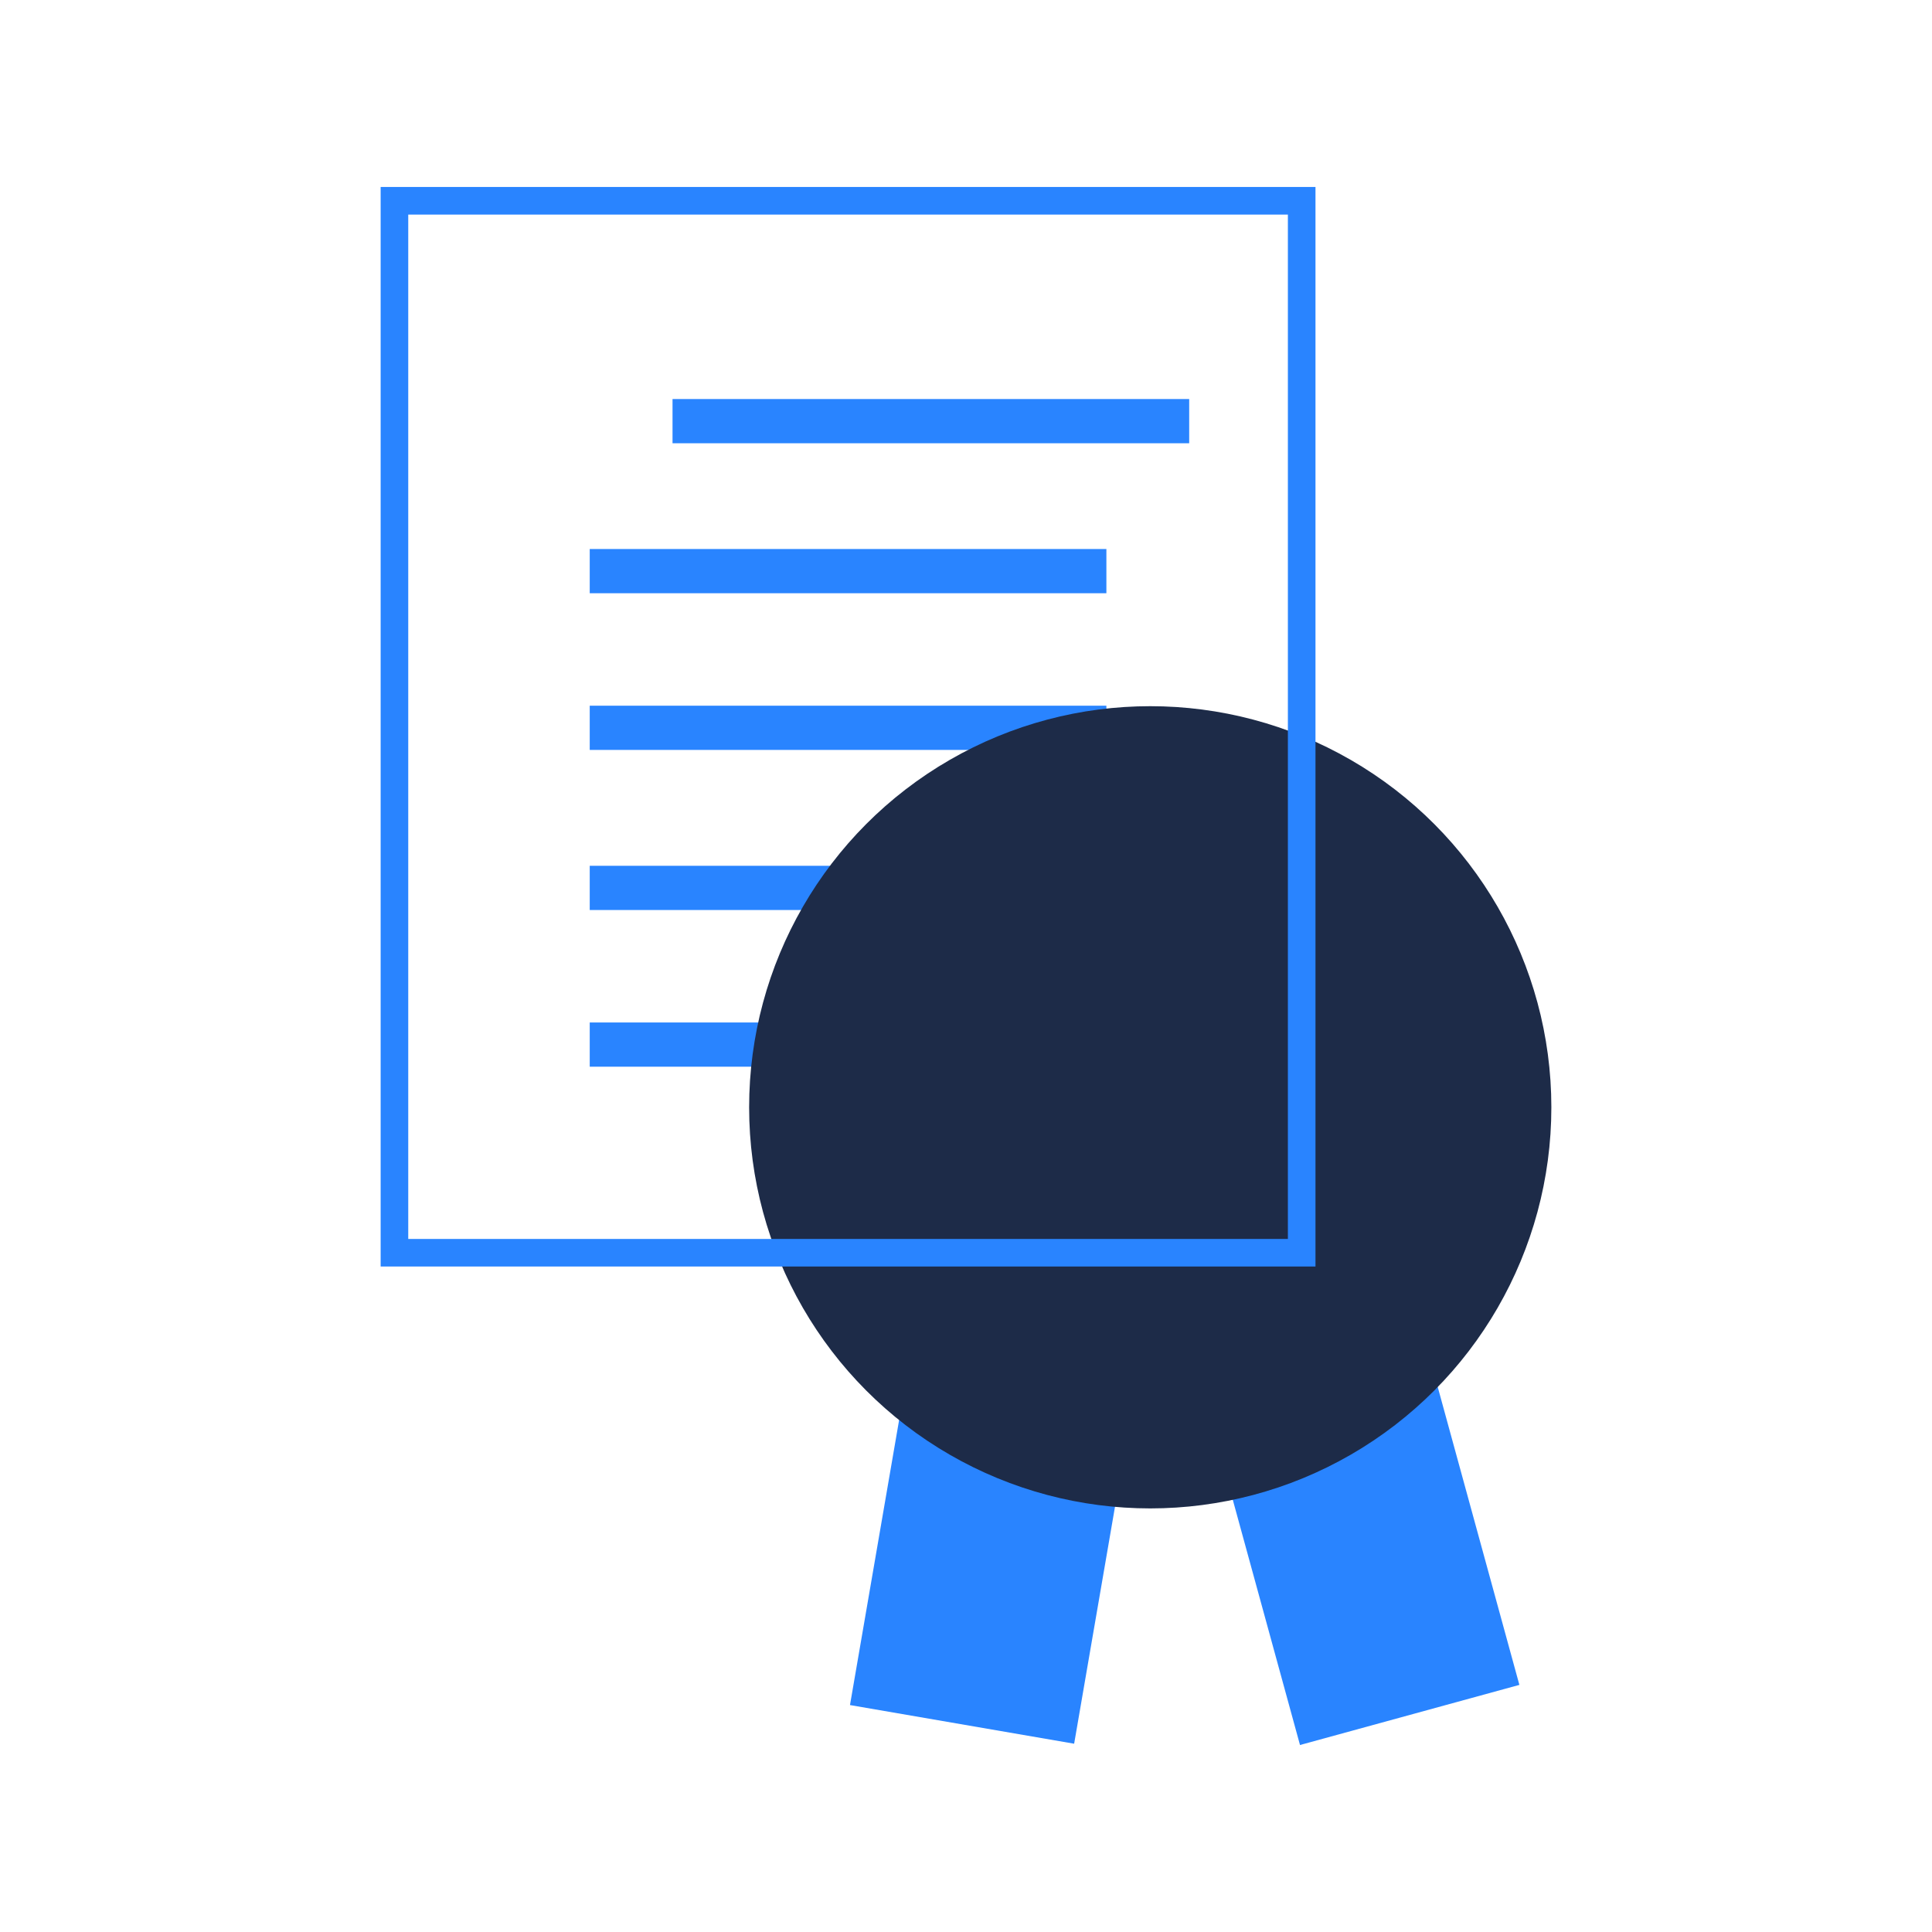
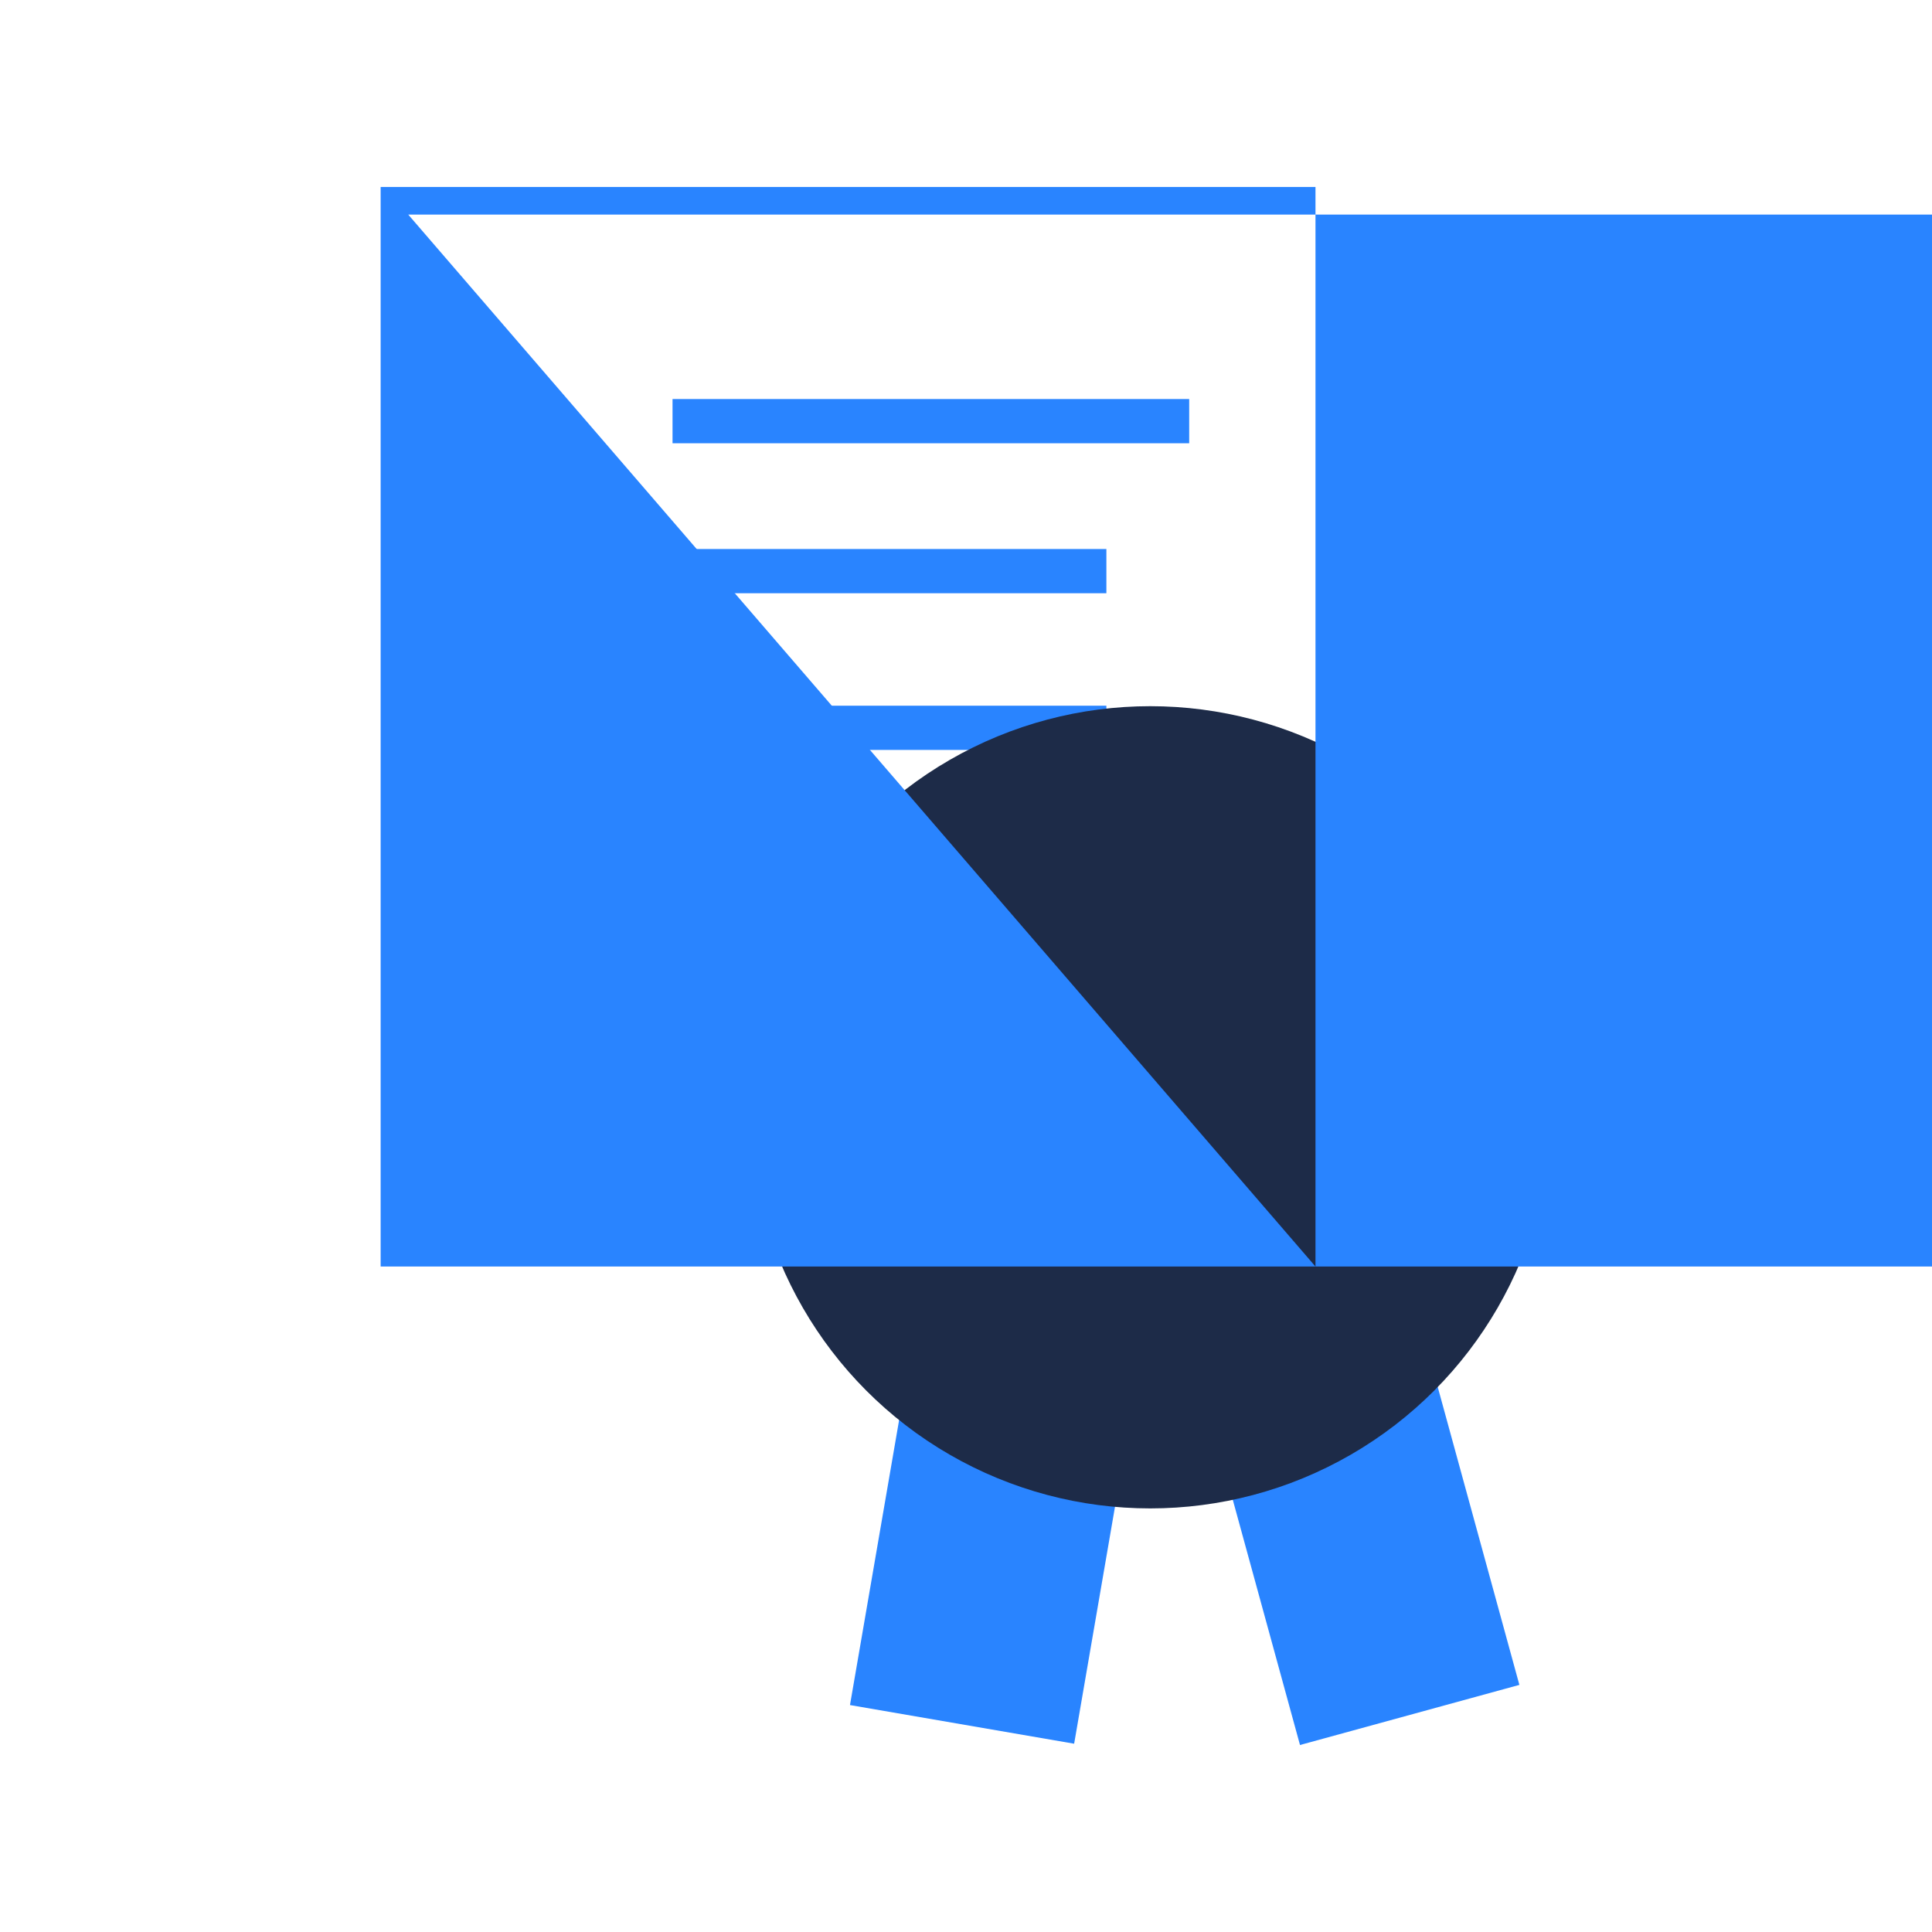
<svg xmlns="http://www.w3.org/2000/svg" viewBox="0 0 140 140">
  <rect x="48.734" y="28.916" width="37.439" height="3.204" fill="#2984ff" />
  <rect x="42.734" y="39.784" width="37.439" height="3.204" fill="#2984ff" />
  <rect x="42.734" y="51.138" width="37.439" height="3.204" fill="#2984ff" />
-   <rect x="42.734" y="62.739" width="37.439" height="3.204" fill="#2984ff" />
  <rect x="42.734" y="74.093" width="37.439" height="3.204" fill="#2984ff" />
  <polygon points="110.1 122.093 98.925 81.324 84.938 85.158 85.237 83.422 68.993 80.622 61.593 123.555 77.837 126.356 84.145 89.757 94.203 126.45 110.1 122.093" fill="#2984ff" />
  <circle cx="83.351" cy="80.239" r="29.066" fill="#1d2b48" />
-   <path d="M95.325,91.778H27.583V13.55h67.742Zm-65.742-2h63.742V15.55H29.583Z" fill="#2984ff" />
+   <path d="M95.325,91.778H27.583V13.55h67.742Zh63.742V15.55H29.583Z" fill="#2984ff" />
</svg>